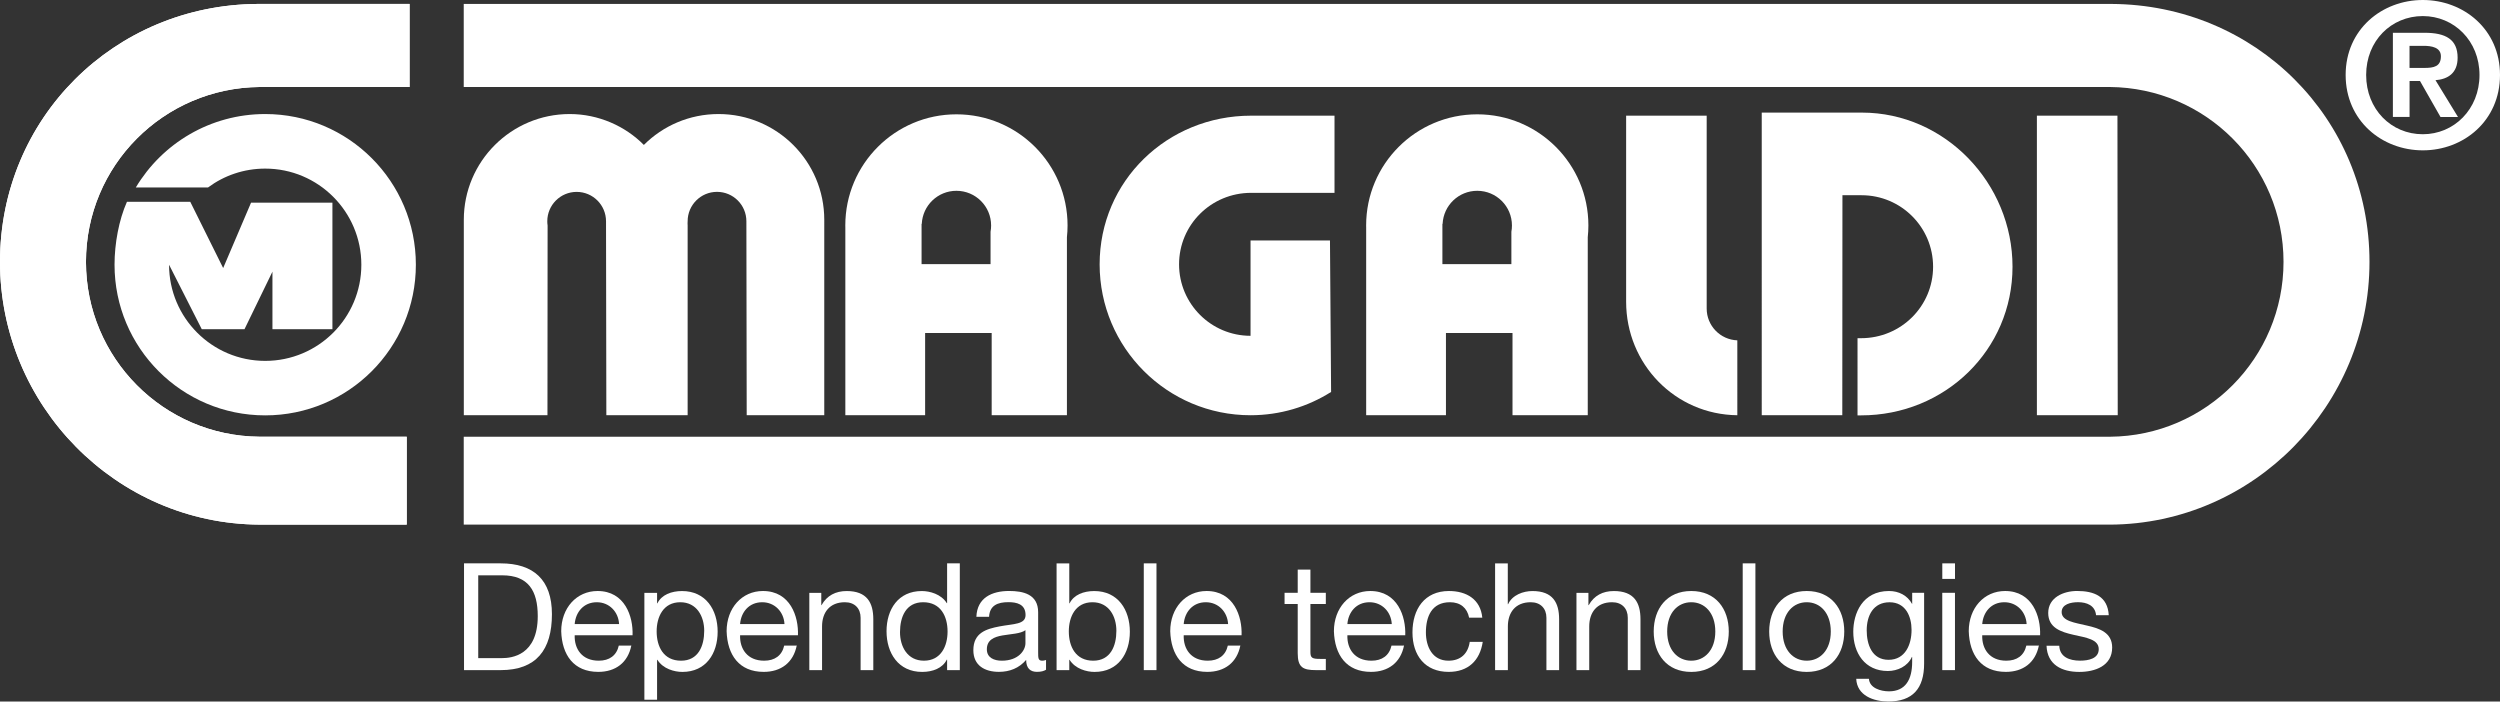
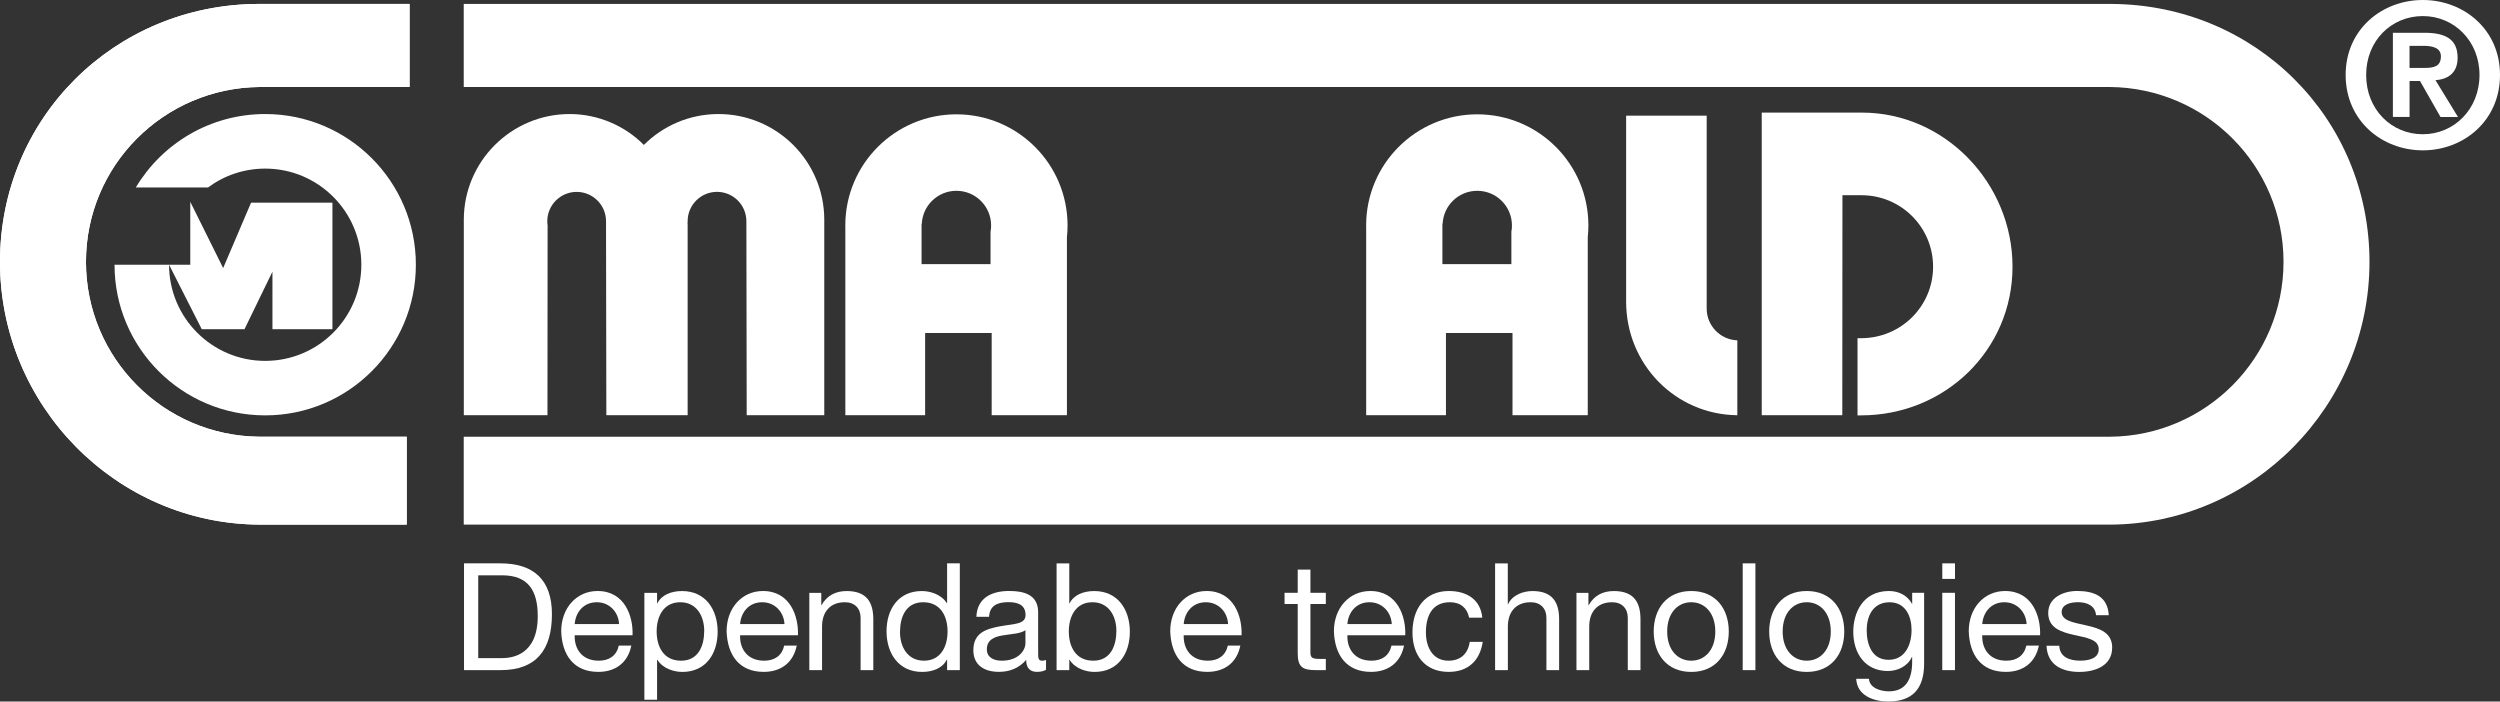
<svg xmlns="http://www.w3.org/2000/svg" version="1.1" x="0px" y="0px" viewBox="0 0 710.69 199.43" style="enable-background:new 0 0 710.69 199.43;" xml:space="preserve">
  <rect x="0" y="0" width="710.69" height="199.43" fill="#333333" stroke="none" />
  <style type="text/css">
	.st0{fill-rule:evenodd;clip-rule:evenodd;fill:#FFFFFF;}
	.st1{fill:#FFFFFF;}
</style>
  <g id="Sfondo">
</g>
  <g id="Guide">
</g>
  <g id="Primo_piano">
    <g>
      <g>
        <g>
          <path class="st0" d="M131.83,149.14v-24.99h468.02c27.26-0.22,49.3-22.39,49.3-49.71c0-27.32-22.03-49.49-49.45-49.71H131.83      V1.12h468.43c40.92,0.22,73.33,32.51,73.33,73.33c0,40.82-32.98,74.47-73.74,74.69H131.83z" />
          <path class="st0" d="M115.62,149.14v-24.99H73.74c-27.26-0.22-49.3-22.39-49.3-49.71c0-27.32,22.03-49.49,49.45-49.71h42.54      V1.12H73.33C32.4,1.34,0,33.63,0,74.44c0,40.82,32.98,74.47,73.74,74.69H115.62z" />
-           <path class="st0" d="M54.09,57.37l9.35,18.83l7.93-18.59H94.5v35.98H77.45V77.23L69.5,93.59H57.36l-9.3-18.33      c0,15.09,12.23,27.33,27.33,27.33s27.33-12.23,27.33-27.33c0-15.09-12.23-27.33-27.33-27.33c-6.09,0-11.71,1.99-16.25,5.36      H39.82h-1.21c7.48-12.5,21.15-20.87,36.78-20.87c23.66,0,42.83,19.18,42.83,42.83c0,23.66-19.18,42.83-42.83,42.83      c-23.66,0-42.83-19.18-42.83-42.83c0-6,1.23-12.71,3.53-17.89H54.09z" />
+           <path class="st0" d="M54.09,57.37l9.35,18.83l7.93-18.59H94.5v35.98H77.45V77.23L69.5,93.59H57.36l-9.3-18.33      c0,15.09,12.23,27.33,27.33,27.33s27.33-12.23,27.33-27.33c0-15.09-12.23-27.33-27.33-27.33c-6.09,0-11.71,1.99-16.25,5.36      H39.82h-1.21c7.48-12.5,21.15-20.87,36.78-20.87c23.66,0,42.83,19.18,42.83,42.83c0,23.66-19.18,42.83-42.83,42.83      c-23.66,0-42.83-19.18-42.83-42.83H54.09z" />
          <path class="st0" d="M281.91,94.67h-18.92v23.37h-22.68V64.63l-0.01-0.54c0-17.44,14.14-31.59,31.59-31.59      c17.44,0,31.59,14.14,31.59,31.59c0,1.13-0.06,2.25-0.18,3.35v50.59h-21.39V94.67z M262.04,63.64c0.24-5.23,4.55-9.4,9.85-9.4      c5.44,0,9.86,4.41,9.86,9.86c0,0.61-0.05,1.2-0.16,1.78v9.21h-19.61V63.64H262.04z" />
          <path class="st0" d="M429.97,94.67h-18.92v23.37h-22.68V64.63l-0.01-0.54c0-17.44,14.14-31.59,31.59-31.59      c17.44,0,31.59,14.14,31.59,31.59c0,1.13-0.06,2.25-0.18,3.35v50.59h-21.39V94.67z M410.1,63.64c0.24-5.23,4.55-9.4,9.85-9.4      c5.44,0,9.86,4.41,9.86,9.86c0,0.61-0.05,1.2-0.16,1.78v9.21h-19.61V63.64H410.1z" />
-           <path class="st0" d="M379.37,32.89v21.93h-23.71c-11.38,0-20.48,9.1-20.48,20.32c0,11.22,9.1,20.32,20.32,20.32v-27.1h22.58      l0.32,43.06c-6.63,4.19-14.48,6.62-22.9,6.62c-23.69,0-42.9-19.21-42.9-42.9c0-23.69,19.21-42.26,43.06-42.26H379.37z" />
          <path class="st0" d="M462.27,85.78c0,17.71,13.95,32.08,31.61,32.26V96.75c-4.84-0.17-8.71-4.15-8.71-9.03V32.89h-22.9      C462.27,32.89,462.27,68.08,462.27,85.78z" />
-           <path class="st0" d="M602.02,118.04l-0.08-85.15h-22.9c0,0,0,67.44,0,85.15H602.02z" />
          <path class="st0" d="M529.29,32.01c23.69,0,42.82,20.12,42.82,43.81s-19.21,42.26-43.06,42.26h-1V96.14h1      c11.38,0,20.48-9.1,20.48-20.32s-9.1-20.32-20.32-20.32h-5.45l-0.04,62.54h-22.9V32.01H529.29z" />
          <path class="st1" d="M155.63,118.04l0.04-53.93c-0.06-0.39-0.09-0.8-0.09-1.21c0-4.61,3.74-8.35,8.35-8.35      c4.61,0,8.35,3.74,8.35,8.35l0.09,55.14h23.11V64.1c-0.06-0.39,0-0.8,0-1.21c0-4.61,3.74-8.35,8.35-8.35      c4.61,0,8.35,3.74,8.35,8.35l0.09,55.14h22.05V62.48c0-16.6-13.46-30.06-30.06-30.06c-8.29,0-15.79,3.35-21.23,8.78      c-5.27-5.34-12.87-8.78-21.08-8.78c-16.6,0-30.1,13.46-30.1,30.06v55.56H155.63z" />
          <path class="st0" d="M131.91,190.5h10.41c10.12,0,14.58-5.74,14.58-15.9c0-9.78-5.23-14.45-14.58-14.45h-10.41V190.5z       M135.95,163.55h6.8c7.44,0,10.12,4.38,10.12,11.6c0,11.18-7.44,11.94-10.2,11.94h-6.72V163.55z" />
          <path class="st0" d="M175.91,183.53c-0.64,2.85-2.72,4.29-5.7,4.29c-4.8,0-6.97-3.4-6.84-7.23h16.45      c0.21-5.31-2.17-12.58-9.95-12.58c-5.99,0-10.33,4.85-10.33,11.43c0.21,6.72,3.53,11.56,10.54,11.56c4.93,0,8.42-2.64,9.39-7.48      H175.91z M163.37,177.41c0.26-3.36,2.51-6.21,6.29-6.21c3.57,0,6.16,2.76,6.33,6.21H163.37z" />
          <path class="st0" d="M200.19,179.32c0,4.29-1.66,8.5-6.59,8.5c-4.97,0-6.93-4-6.93-8.33c0-4.12,1.87-8.29,6.72-8.29      C198.06,171.2,200.19,175.2,200.19,179.32z M183.18,198.92h3.61v-11.35h0.09c1.62,2.59,4.85,3.44,7.1,3.44      c6.72,0,10.03-5.23,10.03-11.43c0-6.21-3.36-11.56-10.12-11.56c-3.02,0-5.82,1.06-7.01,3.49h-0.09v-2.98h-3.61V198.92z" />
          <path class="st0" d="M222.93,183.53c-0.64,2.85-2.72,4.29-5.7,4.29c-4.8,0-6.97-3.4-6.84-7.23h16.45      c0.21-5.31-2.17-12.58-9.95-12.58c-5.99,0-10.33,4.85-10.33,11.43c0.21,6.72,3.53,11.56,10.54,11.56c4.93,0,8.42-2.64,9.39-7.48      H222.93z M210.39,177.41c0.25-3.36,2.51-6.21,6.29-6.21c3.57,0,6.16,2.76,6.33,6.21H210.39z" />
          <path class="st0" d="M230.08,190.5h3.61v-12.41c0-3.95,2.13-6.89,6.5-6.89c2.76,0,4.46,1.74,4.46,4.42v14.88h3.61v-14.45      c0-4.72-1.79-8.03-7.57-8.03c-3.15,0-5.61,1.28-7.14,4h-0.08v-3.49h-3.4V190.5z" />
          <path class="st0" d="M272.85,160.15h-3.61v11.31h-0.09c-1.62-2.59-4.85-3.44-7.1-3.44c-6.72,0-10.03,5.23-10.03,11.43      c0,6.21,3.36,11.56,10.12,11.56c3.02,0,5.82-1.06,7.01-3.49h0.09v2.98h3.61V160.15z M255.85,179.7c0-4.29,1.66-8.5,6.59-8.5      c4.97,0,6.93,4,6.93,8.33c0,4.12-1.87,8.29-6.72,8.29C257.97,187.82,255.85,183.83,255.85,179.7z" />
          <path class="st0" d="M291.51,182.85c0,2-1.96,4.97-6.72,4.97c-2.21,0-4.25-0.85-4.25-3.23c0-2.68,2.04-3.53,4.42-3.95      c2.42-0.42,5.14-0.47,6.55-1.49V182.85z M297.38,187.61c-0.47,0.17-0.81,0.21-1.11,0.21c-1.15,0-1.15-0.76-1.15-2.47v-11.31      c0-5.14-4.29-6.04-8.25-6.04c-4.89,0-9.1,1.91-9.31,7.35h3.61c0.17-3.23,2.42-4.17,5.48-4.17c2.3,0,4.89,0.51,4.89,3.66      c0,2.72-3.4,2.47-7.4,3.23c-3.74,0.72-7.44,1.79-7.44,6.76c0,4.38,3.27,6.16,7.27,6.16c3.06,0,5.74-1.06,7.74-3.4      c0,2.38,1.19,3.4,3.06,3.4c1.15,0,1.96-0.21,2.59-0.6V187.61z" />
          <path class="st0" d="M317.36,179.32c0,4.29-1.66,8.5-6.59,8.5c-4.97,0-6.93-4-6.93-8.33c0-4.12,1.87-8.29,6.72-8.29      C315.24,171.2,317.36,175.2,317.36,179.32z M300.36,190.5h3.61v-2.93h0.09c1.62,2.59,4.85,3.44,7.1,3.44      c6.72,0,10.03-5.23,10.03-11.43c0-6.21-3.36-11.56-10.12-11.56c-3.02,0-5.82,1.06-7.01,3.49h-0.09v-11.35h-3.61V190.5z" />
-           <rect x="325.15" y="160.15" class="st0" width="3.61" height="30.35" />
          <path class="st0" d="M349.04,183.53c-0.64,2.85-2.72,4.29-5.7,4.29c-4.8,0-6.97-3.4-6.84-7.23h16.45      c0.21-5.31-2.17-12.58-9.95-12.58c-5.99,0-10.33,4.85-10.33,11.43c0.21,6.72,3.53,11.56,10.54,11.56c4.93,0,8.42-2.64,9.39-7.48      H349.04z M336.5,177.41c0.26-3.36,2.51-6.21,6.29-6.21c3.57,0,6.16,2.76,6.33,6.21H336.5z" />
          <path class="st0" d="M372.52,161.93h-3.61v6.59h-3.74v3.19h3.74v13.99c0,4.04,1.49,4.8,5.23,4.8h2.76v-3.19h-1.66      c-2.25,0-2.72-0.3-2.72-1.96v-13.65h4.38v-3.19h-4.38V161.93z" />
          <path class="st0" d="M395.57,183.53c-0.64,2.85-2.72,4.29-5.7,4.29c-4.8,0-6.97-3.4-6.84-7.23h16.45      c0.21-5.31-2.17-12.58-9.95-12.58c-5.99,0-10.33,4.85-10.33,11.43c0.21,6.72,3.53,11.56,10.54,11.56c4.93,0,8.42-2.64,9.39-7.48      H395.57z M383.03,177.41c0.25-3.36,2.51-6.21,6.29-6.21c3.57,0,6.16,2.76,6.33,6.21H383.03z" />
          <path class="st0" d="M421.38,175.58c-0.51-5.23-4.51-7.57-9.48-7.57c-6.97,0-10.37,5.19-10.37,11.77      c0,6.55,3.57,11.22,10.29,11.22c5.53,0,8.88-3.19,9.69-8.54h-3.7c-0.47,3.32-2.55,5.36-6.04,5.36c-4.59,0-6.42-4-6.42-8.03      c0-4.46,1.62-8.59,6.84-8.59c2.98,0,4.89,1.62,5.44,4.38H421.38z" />
          <path class="st0" d="M425.04,190.5h3.61v-12.41c0-3.95,2.13-6.89,6.5-6.89c2.76,0,4.46,1.74,4.46,4.42v14.88h3.61v-14.45      c0-4.72-1.79-8.03-7.57-8.03c-2.64,0-5.74,1.11-6.93,3.74h-0.09v-11.6h-3.61V190.5z" />
          <path class="st0" d="M448.17,190.5h3.61v-12.41c0-3.95,2.13-6.89,6.5-6.89c2.76,0,4.46,1.74,4.46,4.42v14.88h3.61v-14.45      c0-4.72-1.79-8.03-7.57-8.03c-3.15,0-5.61,1.28-7.14,4h-0.09v-3.49h-3.4V190.5z" />
          <path class="st0" d="M470.11,179.53c0,6.42,3.7,11.48,10.67,11.48c6.97,0,10.67-5.06,10.67-11.48c0-6.46-3.7-11.52-10.67-11.52      C473.81,168.01,470.11,173.07,470.11,179.53z M473.94,179.53c0-5.36,3.06-8.33,6.84-8.33c3.78,0,6.84,2.98,6.84,8.33      c0,5.31-3.06,8.29-6.84,8.29C477,187.82,473.94,184.85,473.94,179.53z" />
          <rect x="495.41" y="160.15" class="st0" width="3.61" height="30.35" />
          <path class="st0" d="M502.94,179.53c0,6.42,3.7,11.48,10.67,11.48c6.97,0,10.67-5.06,10.67-11.48c0-6.46-3.7-11.52-10.67-11.52      C506.64,168.01,502.94,173.07,502.94,179.53z M506.77,179.53c0-5.36,3.06-8.33,6.84-8.33c3.78,0,6.84,2.98,6.84,8.33      c0,5.31-3.06,8.29-6.84,8.29C509.83,187.82,506.77,184.85,506.77,179.53z" />
          <path class="st0" d="M536.87,187.57c-4.76,0-6.21-4.42-6.21-8.37c0-4.21,1.87-7.99,6.5-7.99c4.55,0,6.25,4,6.25,7.86      C543.42,183.19,541.64,187.57,536.87,187.57z M546.99,168.52h-3.4v3.15h-0.08h0.04c-1.32-2.42-3.78-3.66-6.55-3.66      c-7.61,0-10.16,6.42-10.16,11.6c0,5.99,3.27,11.14,9.82,11.14c2.76,0,5.65-1.32,6.84-4h0.08v1.45c0,4.93-1.87,8.33-6.59,8.33      c-2.38,0-5.53-0.94-5.7-3.57h-3.61c0.21,4.8,4.97,6.46,9.1,6.46c6.93,0,10.2-3.66,10.2-10.8V168.52z" />
          <path class="st0" d="M552.14,190.5h3.61v-21.98h-3.61V190.5z M555.76,160.15h-3.61v4.42h3.61V160.15z" />
          <path class="st0" d="M576.04,183.53c-0.64,2.85-2.72,4.29-5.7,4.29c-4.8,0-6.97-3.4-6.84-7.23h16.45      c0.21-5.31-2.17-12.58-9.95-12.58c-5.99,0-10.33,4.85-10.33,11.43c0.21,6.72,3.53,11.56,10.54,11.56c4.93,0,8.42-2.64,9.39-7.48      H576.04z M563.5,177.41c0.26-3.36,2.51-6.21,6.29-6.21c3.57,0,6.16,2.76,6.33,6.21H563.5z" />
          <path class="st0" d="M581.78,183.57c0.21,5.44,4.38,7.44,9.31,7.44c4.46,0,9.35-1.7,9.35-6.93c0-4.25-3.57-5.44-7.18-6.25      c-3.36-0.81-7.18-1.23-7.18-3.83c0-2.21,2.51-2.81,4.68-2.81c2.38,0,4.85,0.89,5.1,3.7h3.61c-0.3-5.36-4.17-6.89-9.01-6.89      c-3.83,0-8.2,1.83-8.2,6.25c0,4.21,3.61,5.4,7.18,6.21c3.61,0.81,7.18,1.28,7.18,4.08c0,2.76-3.06,3.27-5.31,3.27      c-2.98,0-5.78-1.02-5.91-4.25H581.78z" />
          <path class="st0" d="M115.62,149.14v-24.99H73.74c-27.26-0.22-49.3-22.39-49.3-49.71c0-27.32,22.03-49.49,49.45-49.71h42.54      V1.12H73.33C32.4,1.34,0,33.63,0,74.44c0,40.82,32.98,74.47,73.74,74.69H115.62z" />
        </g>
      </g>
      <g>
        <g>
          <path class="st0" d="M666.81,21.31c0,13.03,10.34,21.43,21.94,21.43c11.6,0,21.94-8.4,21.94-21.43      C710.69,8.34,700.35,0,688.75,0C677.15,0,666.81,8.34,666.81,21.31z M672.64,21.31c0-9.71,7.14-16.74,16.11-16.74      c8.86,0,16.11,7.03,16.11,16.74c0,9.77-7.26,16.85-16.11,16.85C679.78,38.17,672.64,31.08,672.64,21.31z M680.24,33.25h4.74      V23.03h2.97l5.83,10.23h4.97l-6.4-10.46c3.54-0.29,6.29-2,6.29-6.4c0-5.2-3.37-7.08-9.37-7.08h-9.03V33.25z M684.98,13.03h4      c2.17,0,4.91,0.4,4.91,2.97c0,2.91-2,3.31-4.69,3.31h-4.23V13.03z" />
        </g>
      </g>
    </g>
  </g>
</svg>